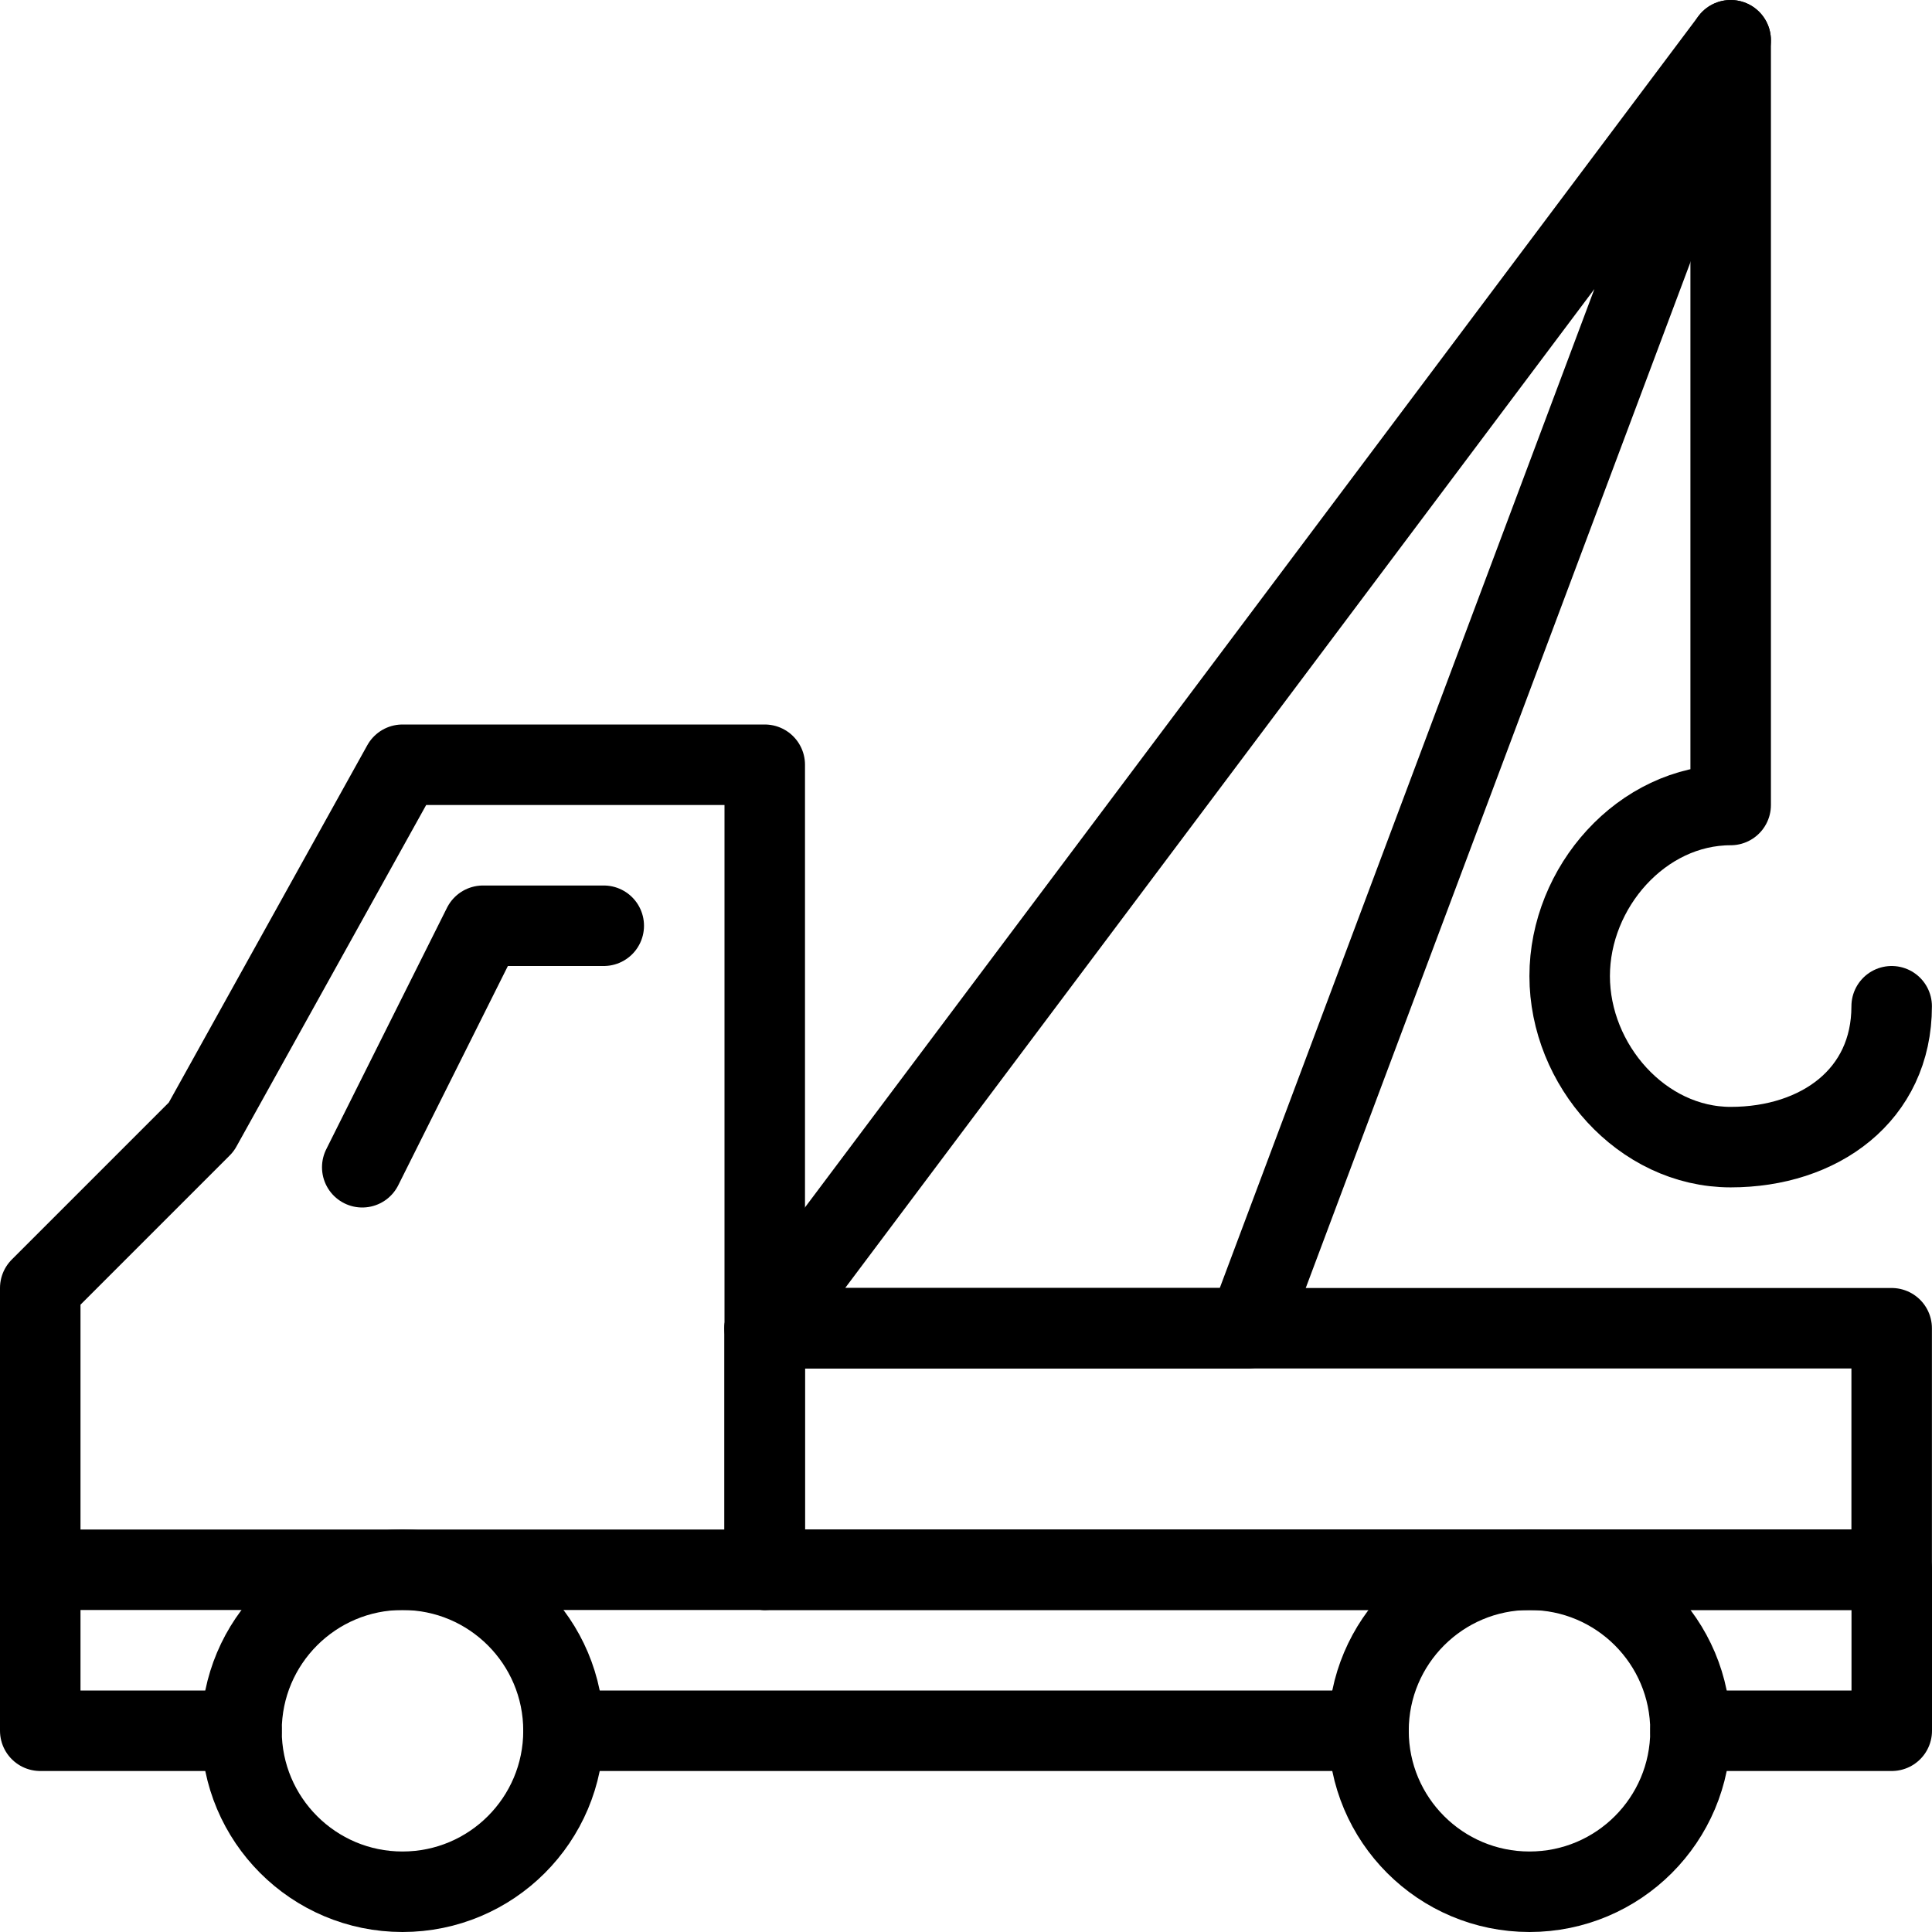
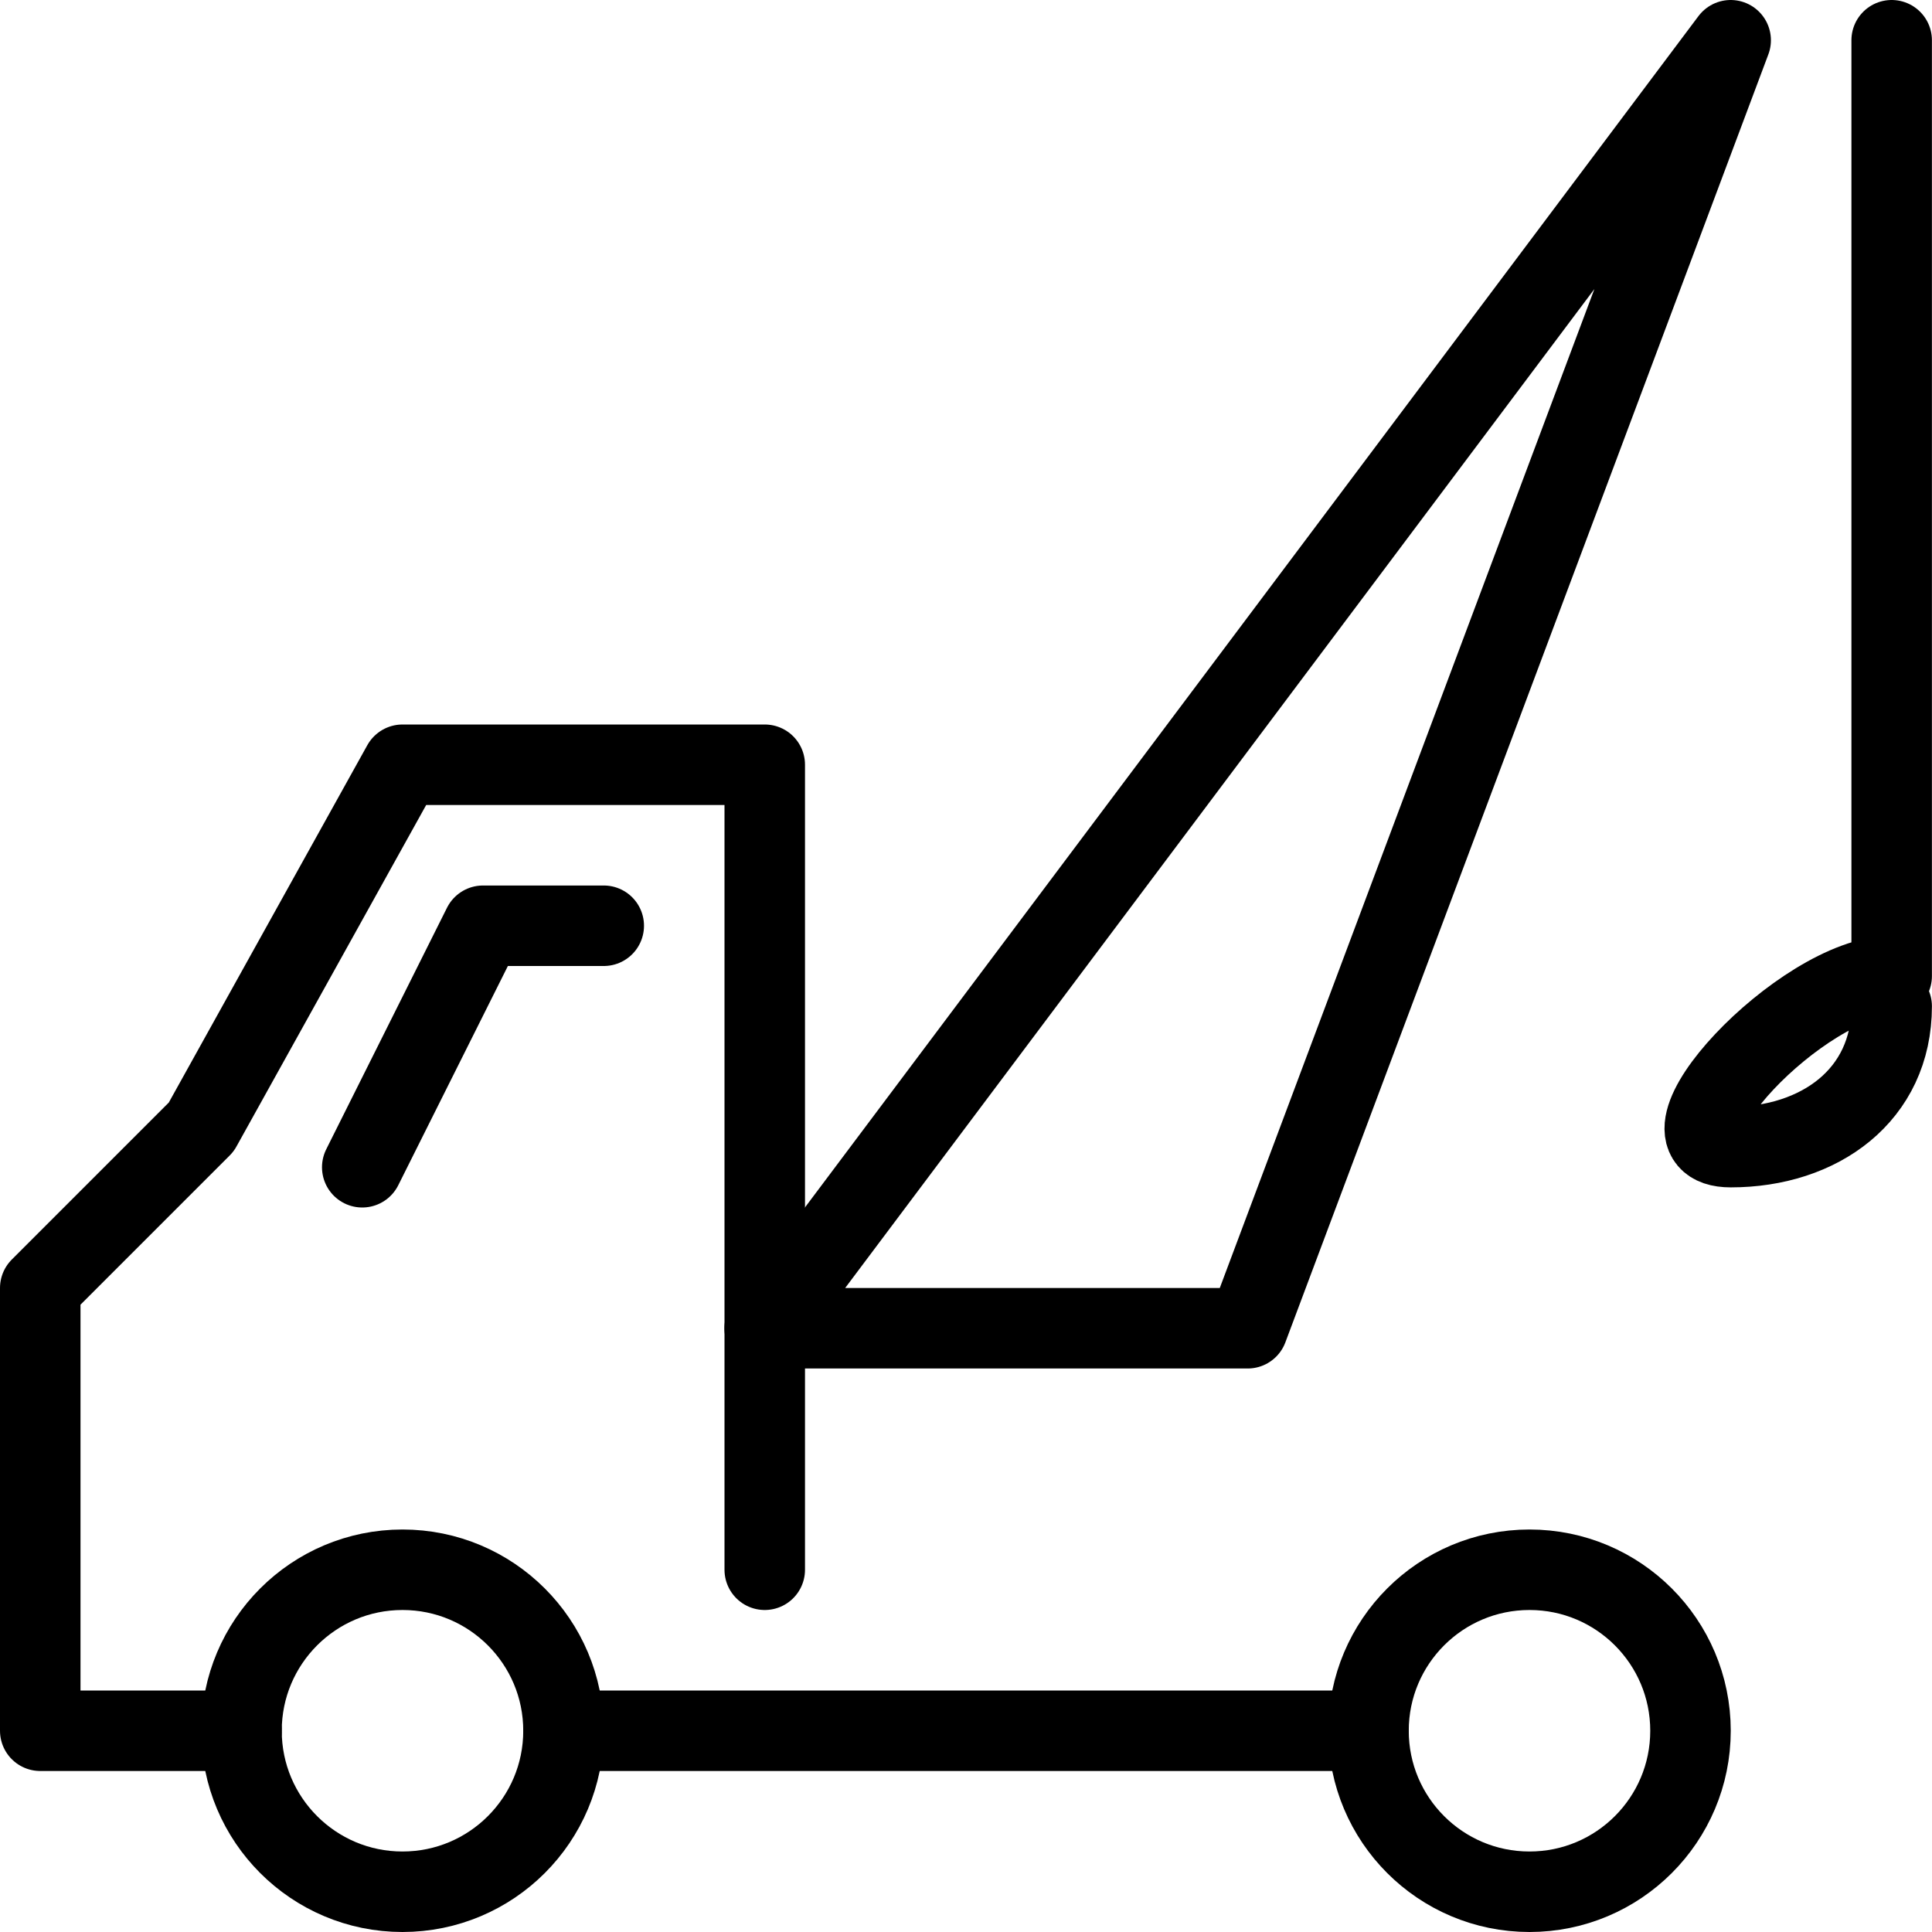
<svg xmlns="http://www.w3.org/2000/svg" version="1.1" x="0px" y="0px" width="24px" height="24px" viewBox="0 0 24 24" enable-background="new 0 0 24 24" xml:space="preserve">
  <g id="Outline_Icons">
    <g>
      <circle fill="none" stroke="#000000" stroke-linecap="round" stroke-linejoin="round" stroke-miterlimit="10" cx="5" cy="21.5" r="2" />
      <circle fill="none" stroke="#000000" stroke-linecap="round" stroke-linejoin="round" stroke-miterlimit="10" cx="19" cy="21.5" r="2" />
      <line fill="none" stroke="#000000" stroke-linecap="round" stroke-linejoin="round" stroke-miterlimit="10" x1="7" y1="21.5" x2="17" y2="21.5" />
      <polyline fill="none" stroke="#000000" stroke-linecap="round" stroke-linejoin="round" stroke-miterlimit="10" points="7.5,11.5     6,11.5 4.5,14.5   " />
      <polyline fill="none" stroke="#000000" stroke-linecap="round" stroke-linejoin="round" stroke-miterlimit="10" points="3,21.5     0.5,21.5 0.5,16 2.5,14 5,9.5 9.5,9.5 9.5,19.5   " />
-       <polyline fill="none" stroke="#000000" stroke-linecap="round" stroke-linejoin="round" stroke-miterlimit="10" points="0.5,19.5     23.5,19.5 23.5,21.5 21,21.5   " />
-       <rect x="9.499" y="16.5" fill="none" stroke="#000000" stroke-linecap="round" stroke-linejoin="round" stroke-miterlimit="10" width="14" height="3" />
      <polygon fill="none" stroke="#000000" stroke-linecap="round" stroke-linejoin="round" stroke-miterlimit="10" points="    21.499,0.5 9.499,16.5 15.499,16.5   " />
-       <path fill="none" stroke="#000000" stroke-linecap="round" stroke-linejoin="round" stroke-miterlimit="10" d="M23.499,12.5    c0,1.104-0.896,1.75-2,1.75s-2-1.021-2-2.125s0.896-2.125,2-2.125V0.5" />
+       <path fill="none" stroke="#000000" stroke-linecap="round" stroke-linejoin="round" stroke-miterlimit="10" d="M23.499,12.5    c0,1.104-0.896,1.75-2,1.75s0.896-2.125,2-2.125V0.5" />
    </g>
  </g>
  <g id="invisible_shape">
    <rect fill="none" width="24" height="24" />
  </g>
</svg>